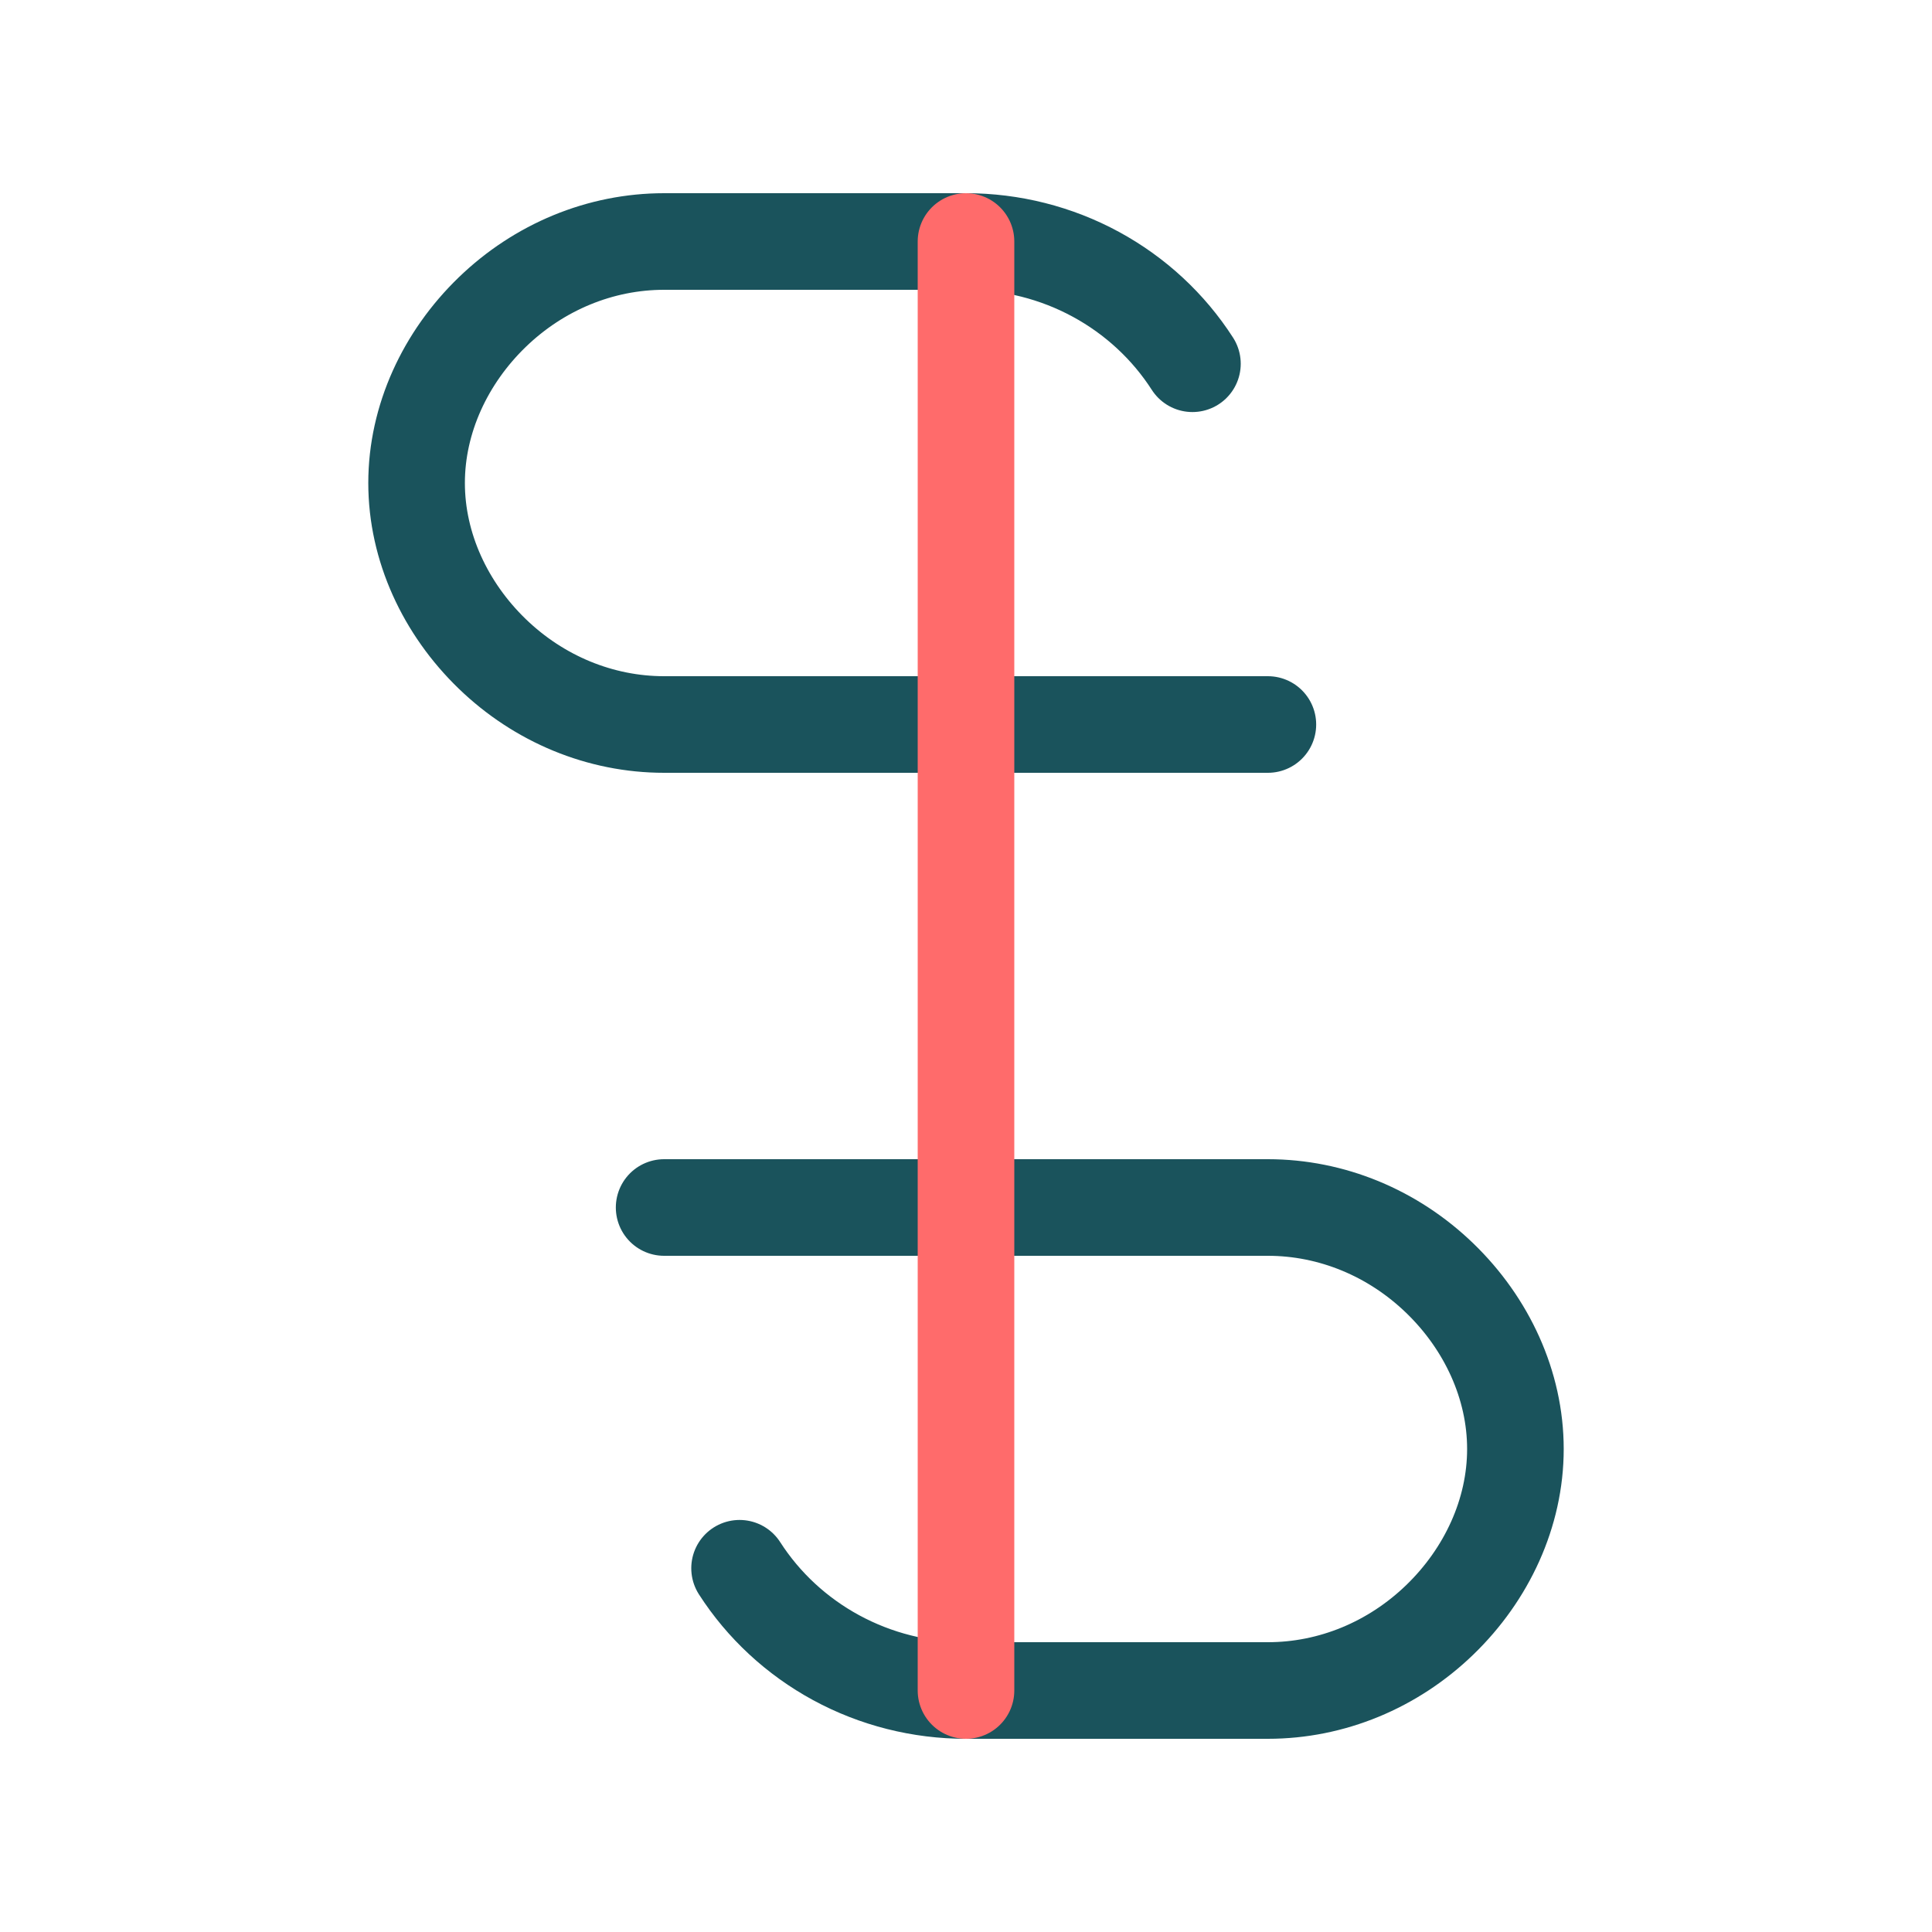
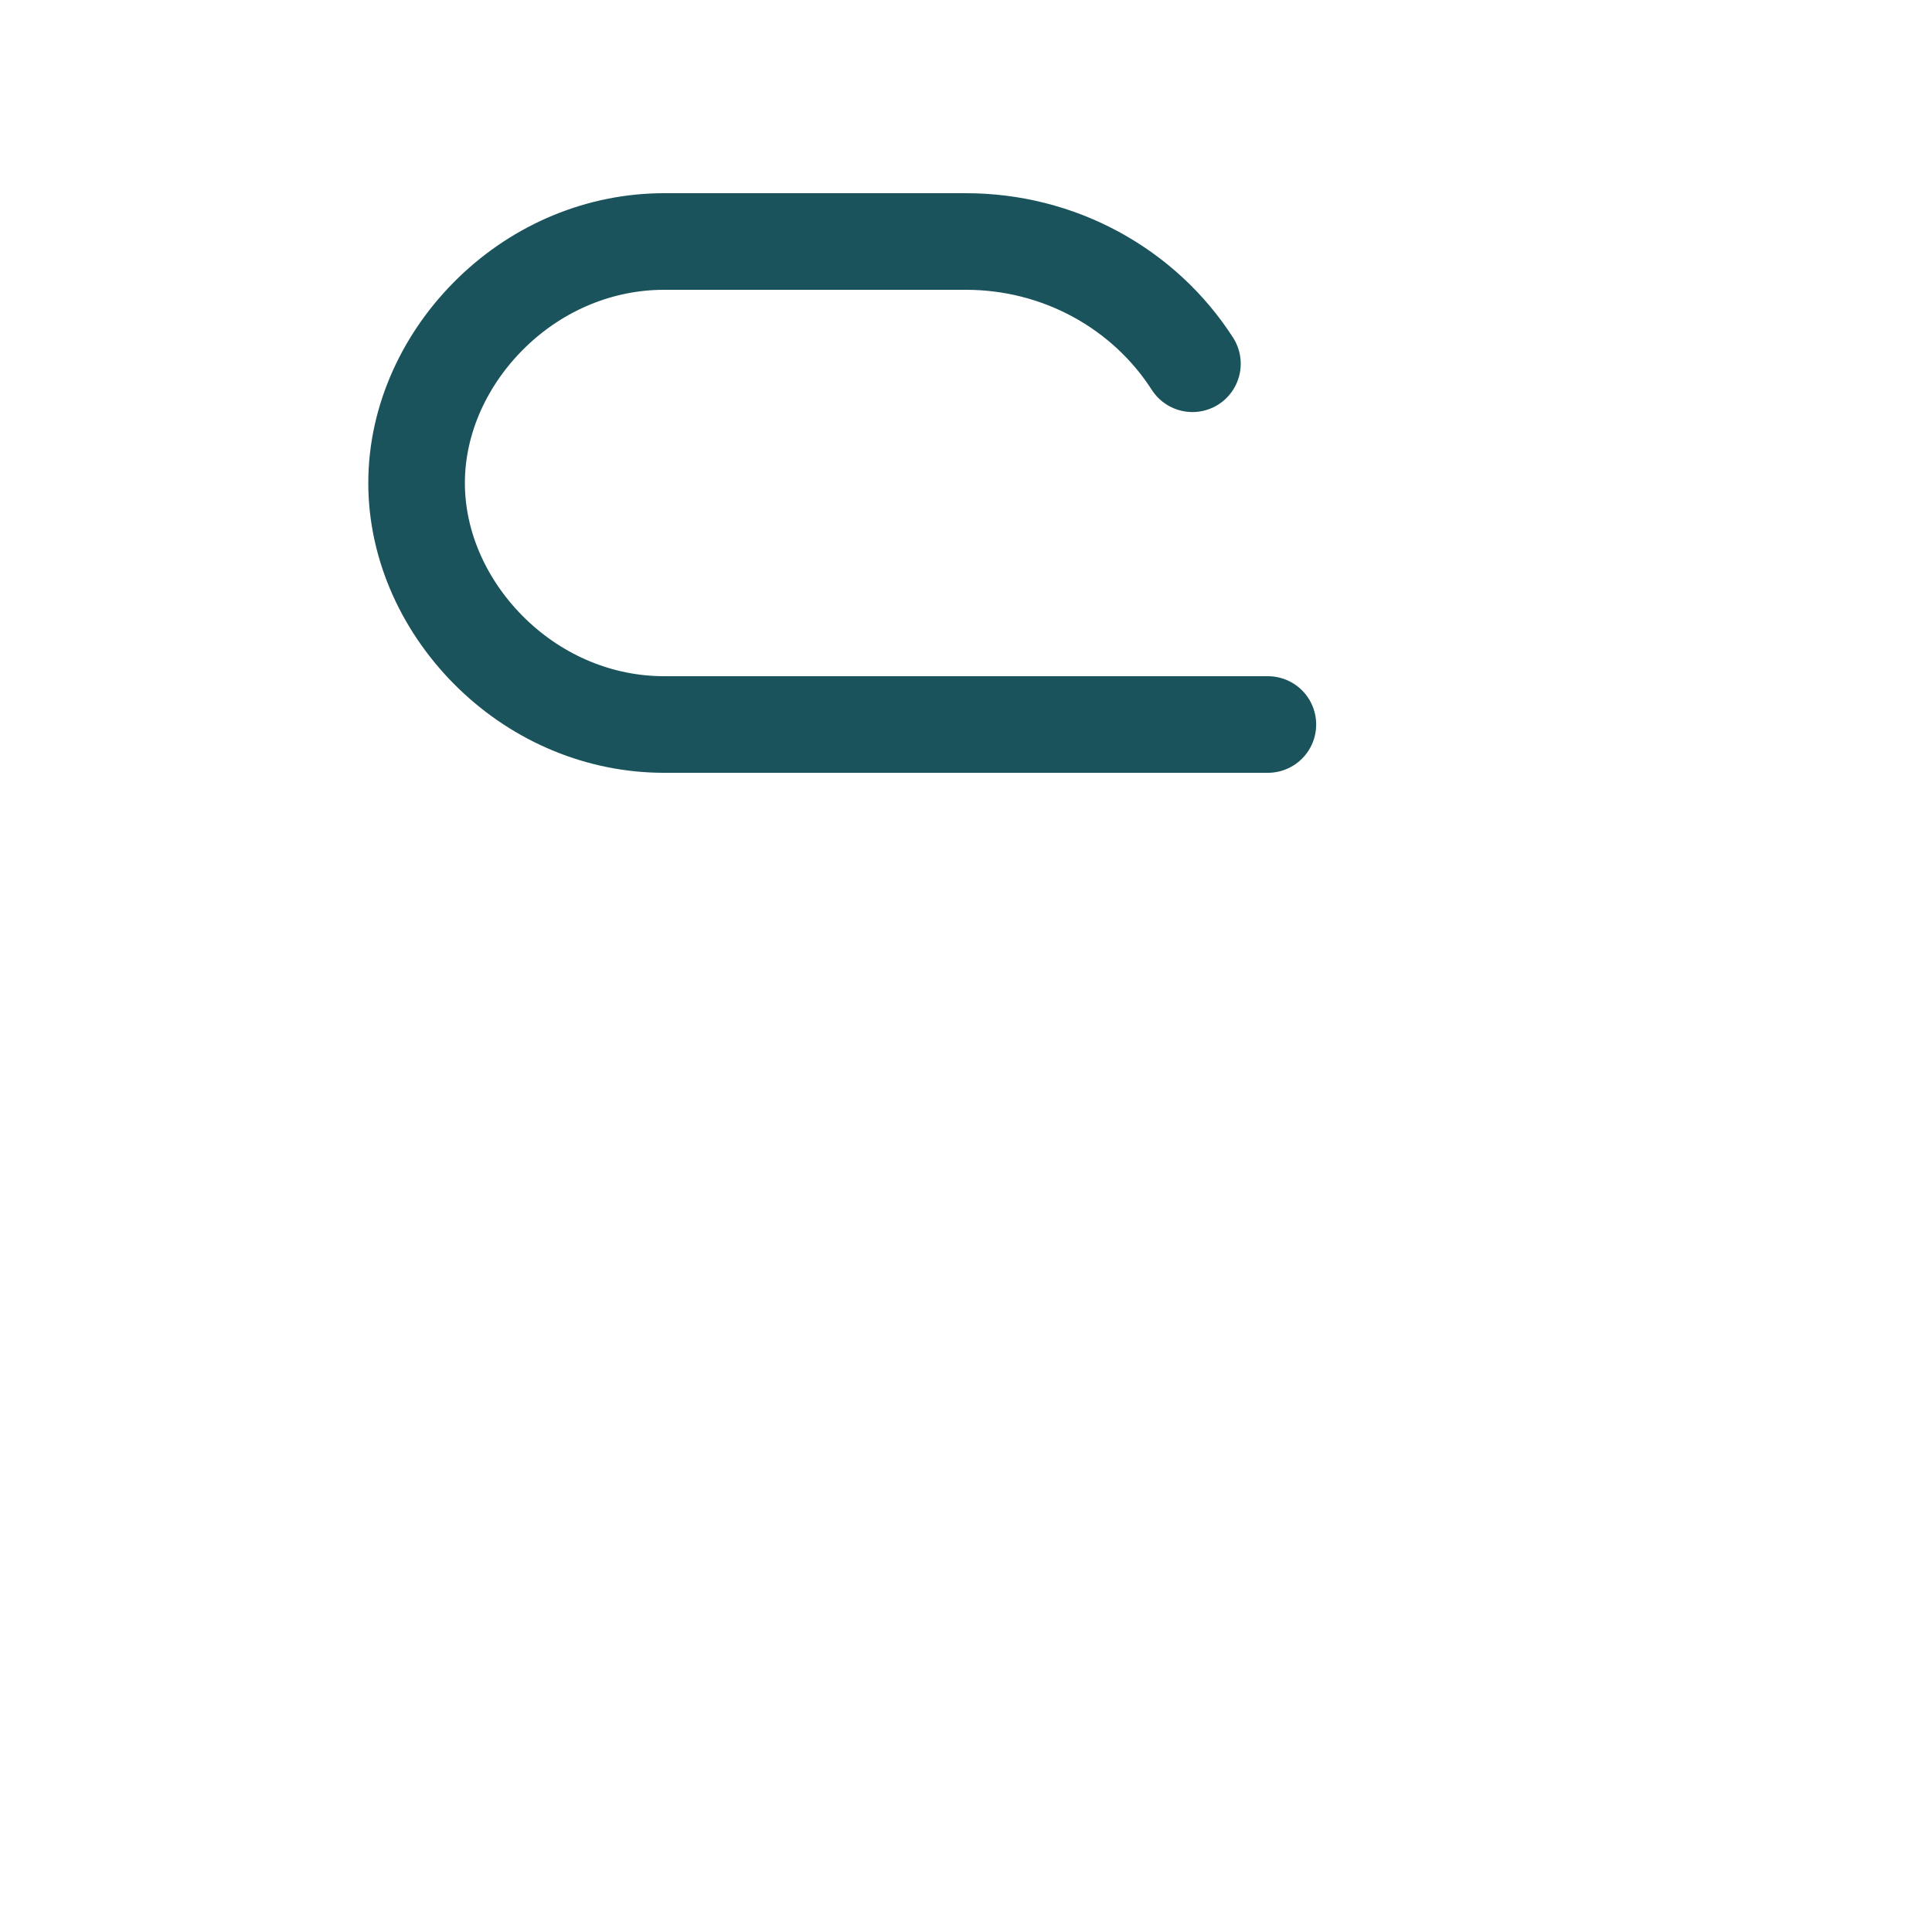
<svg xmlns="http://www.w3.org/2000/svg" width="40" height="40" viewBox="0 0 40 40" fill="none">
  <path d="M26.25 15H13.75C12.429 15 11.159 14.473 10.19 13.536C9.22 12.598 8.625 11.326 8.625 10C8.625 8.674 9.22 7.402 10.19 6.464C11.159 5.527 12.429 5 13.75 5H20C20.944 5 21.869 5.234 22.688 5.679C23.506 6.123 24.194 6.762 24.688 7.531" stroke="#1A535C" stroke-width="2" stroke-linecap="round" stroke-linejoin="round" />
-   <path d="M13.75 25H26.25C27.571 25 28.841 25.527 29.811 26.465C30.78 27.402 31.375 28.674 31.375 30C31.375 31.326 30.78 32.598 29.811 33.535C28.841 34.473 27.571 35 26.25 35H20C19.056 35 18.131 34.766 17.312 34.321C16.494 33.877 15.806 33.238 15.312 32.469" stroke="#1A535C" stroke-width="2" stroke-linecap="round" stroke-linejoin="round" />
-   <path d="M20 5V35" stroke="#FF6B6B" stroke-width="2" stroke-linecap="round" stroke-linejoin="round" />
</svg>